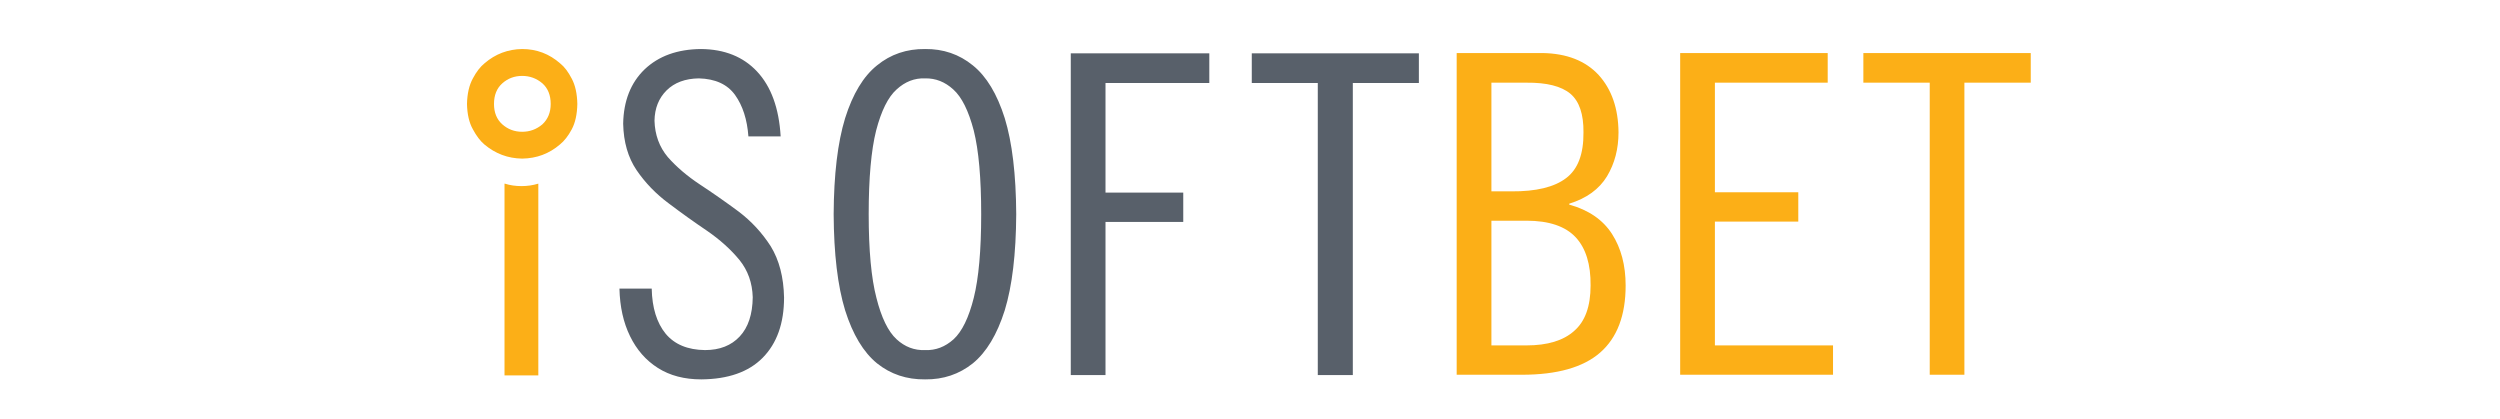
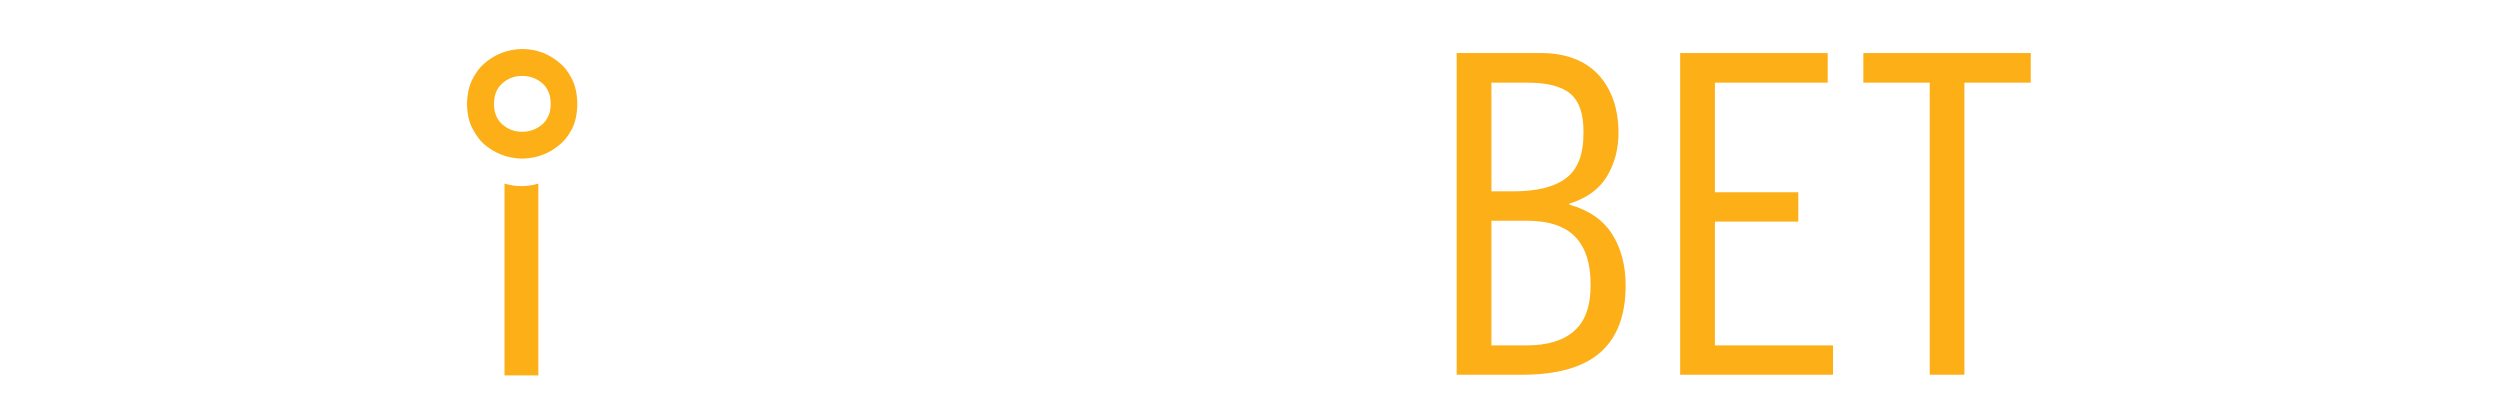
<svg xmlns="http://www.w3.org/2000/svg" width="149" height="25" viewBox="0 0 149 25" fill="none">
  <path fill-rule="evenodd" clip-rule="evenodd" d="M121.033 4.928H117.078V22.335H115.012V4.928H111.056V3.161H121.033V4.928ZM108.931 4.928H102.208V11.46H107.178V13.209H102.208V20.586H109.248V22.335H100.138V3.161H108.931V4.928ZM93.6 5.59C93.059 5.137 92.184 4.916 90.977 4.928H88.888V11.405H90.072C91.549 11.417 92.638 11.153 93.342 10.614C94.043 10.087 94.387 9.179 94.375 7.891C94.387 6.811 94.129 6.043 93.6 5.59ZM91.936 3.161C93.377 3.185 94.492 3.621 95.279 4.469C96.056 5.327 96.451 6.467 96.463 7.891C96.463 8.871 96.236 9.742 95.78 10.504C95.311 11.276 94.559 11.821 93.526 12.14V12.195C94.683 12.515 95.532 13.099 96.076 13.944C96.617 14.79 96.888 15.814 96.888 17.017C96.888 18.796 96.382 20.128 95.371 21.012C94.363 21.894 92.805 22.335 90.7 22.335H86.818V3.161H91.936ZM90.977 13.154H88.888V20.586H90.977C92.233 20.586 93.182 20.298 93.821 19.722C94.473 19.158 94.799 18.256 94.799 17.017C94.812 15.753 94.516 14.796 93.914 14.146C93.299 13.485 92.319 13.154 90.977 13.154ZM29.94 4.965C29.608 5.259 29.442 5.67 29.442 6.197C29.442 6.711 29.608 7.117 29.94 7.413C30.272 7.707 30.666 7.854 31.121 7.854C31.576 7.854 31.977 7.707 32.324 7.413C32.656 7.105 32.822 6.699 32.822 6.197C32.822 5.67 32.656 5.259 32.324 4.965C31.977 4.671 31.576 4.524 31.121 4.524C30.666 4.524 30.272 4.671 29.94 4.965ZM31.121 2.922C31.984 2.922 32.742 3.21 33.394 3.786C33.64 3.982 33.867 4.283 34.077 4.689C34.286 5.081 34.397 5.584 34.409 6.197C34.397 6.811 34.286 7.315 34.077 7.707C33.867 8.099 33.634 8.399 33.375 8.608C32.736 9.159 31.984 9.441 31.121 9.453C30.272 9.441 29.521 9.159 28.867 8.608C28.621 8.399 28.393 8.099 28.184 7.707C27.962 7.315 27.846 6.811 27.833 6.197C27.846 5.584 27.962 5.075 28.184 4.671C28.393 4.277 28.627 3.975 28.885 3.767C29.527 3.216 30.272 2.934 31.121 2.922ZM32.084 10.945V22.372H30.069V10.945H30.088C30.395 11.043 30.727 11.092 31.084 11.092C31.429 11.092 31.762 11.043 32.084 10.945Z" fill="#FCAF17" />
-   <path fill-rule="evenodd" clip-rule="evenodd" d="M84.565 4.947H80.628V22.354H78.54V4.947H74.606V3.179H84.565V4.947ZM72.075 4.947H65.888V11.479H70.522V13.228H65.888V22.354H63.818V3.179H72.075V4.947ZM56.818 5.333C56.324 4.88 55.763 4.659 55.136 4.671C54.508 4.647 53.941 4.867 53.435 5.333C52.93 5.786 52.524 6.603 52.217 7.781C51.922 8.957 51.774 10.62 51.774 12.768C51.774 14.915 51.928 16.576 52.235 17.753C52.531 18.931 52.93 19.753 53.435 20.219C53.929 20.674 54.496 20.89 55.136 20.865C55.763 20.89 56.33 20.674 56.836 20.219C57.341 19.753 57.74 18.931 58.036 17.753C58.331 16.576 58.479 14.915 58.479 12.768C58.479 10.62 58.331 8.957 58.036 7.781C57.728 6.603 57.322 5.786 56.818 5.333ZM59.884 7.046C60.327 8.492 60.554 10.399 60.567 12.768C60.554 15.135 60.327 17.043 59.884 18.491C59.427 19.937 58.792 20.992 57.98 21.656C57.167 22.305 56.218 22.624 55.136 22.611C54.039 22.624 53.084 22.305 52.272 21.656C51.458 20.992 50.824 19.937 50.368 18.491C49.926 17.043 49.698 15.135 49.686 12.768C49.698 10.399 49.926 8.492 50.368 7.046C50.824 5.598 51.458 4.547 52.272 3.896C53.084 3.234 54.039 2.91 55.136 2.922C56.218 2.91 57.167 3.234 57.98 3.896C58.792 4.547 59.427 5.598 59.884 7.046ZM46.73 17.734C46.73 19.268 46.304 20.465 45.454 21.325C44.617 22.17 43.398 22.599 41.797 22.611C40.788 22.611 39.926 22.385 39.211 21.931C38.497 21.478 37.944 20.846 37.55 20.035C37.154 19.226 36.944 18.281 36.919 17.201H38.842C38.866 18.343 39.143 19.238 39.672 19.888C40.203 20.527 40.985 20.853 42.019 20.865C42.894 20.865 43.584 20.594 44.088 20.053C44.593 19.514 44.851 18.735 44.863 17.716C44.839 16.858 44.574 16.117 44.07 15.492C43.553 14.865 42.912 14.288 42.148 13.761C41.385 13.246 40.621 12.7 39.856 12.122C39.094 11.558 38.454 10.896 37.937 10.137C37.431 9.387 37.165 8.467 37.141 7.376C37.165 6.014 37.591 4.934 38.417 4.135C39.254 3.339 40.374 2.934 41.779 2.922C43.183 2.934 44.297 3.381 45.122 4.264C45.96 5.16 46.429 6.449 46.527 8.13H44.605C44.531 7.123 44.267 6.301 43.812 5.664C43.356 5.027 42.635 4.696 41.649 4.671C40.837 4.684 40.197 4.922 39.727 5.388C39.26 5.854 39.02 6.455 39.008 7.193C39.032 8.038 39.297 8.761 39.801 9.362C40.32 9.952 40.961 10.498 41.723 11.001C42.486 11.503 43.25 12.037 44.014 12.603C44.777 13.179 45.418 13.871 45.937 14.68C46.441 15.503 46.706 16.521 46.73 17.734Z" fill="#58606A" />
</svg>